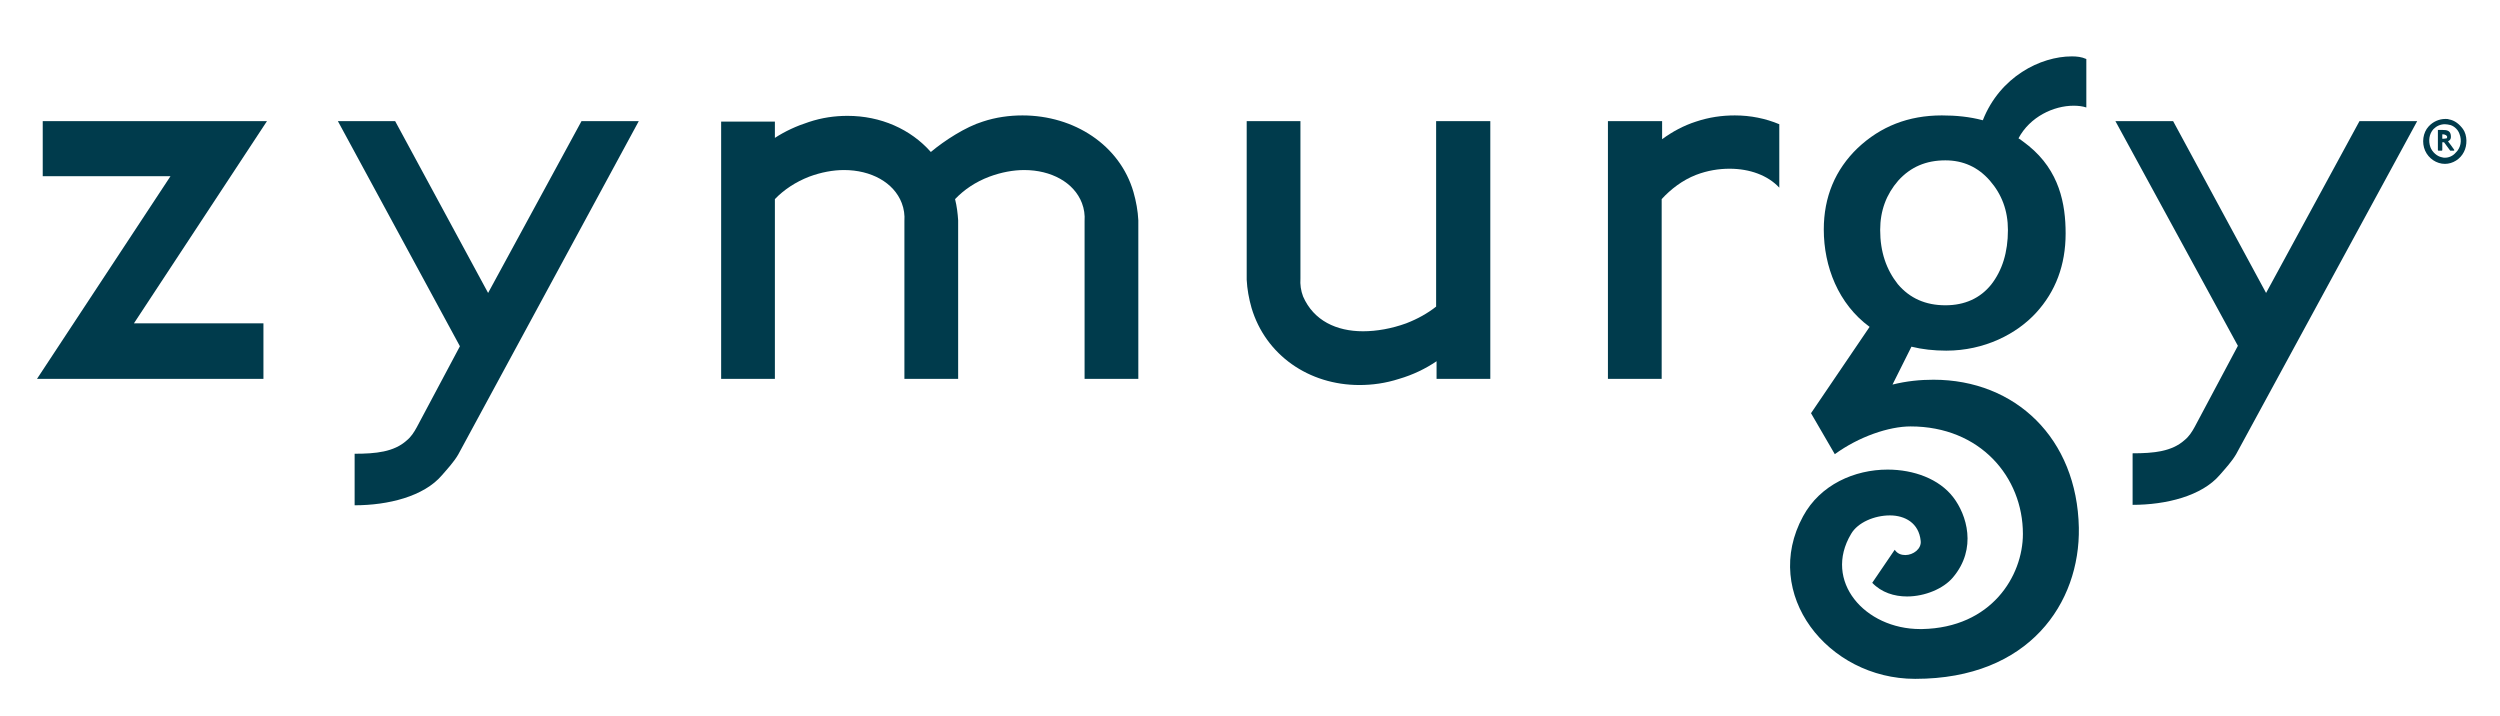
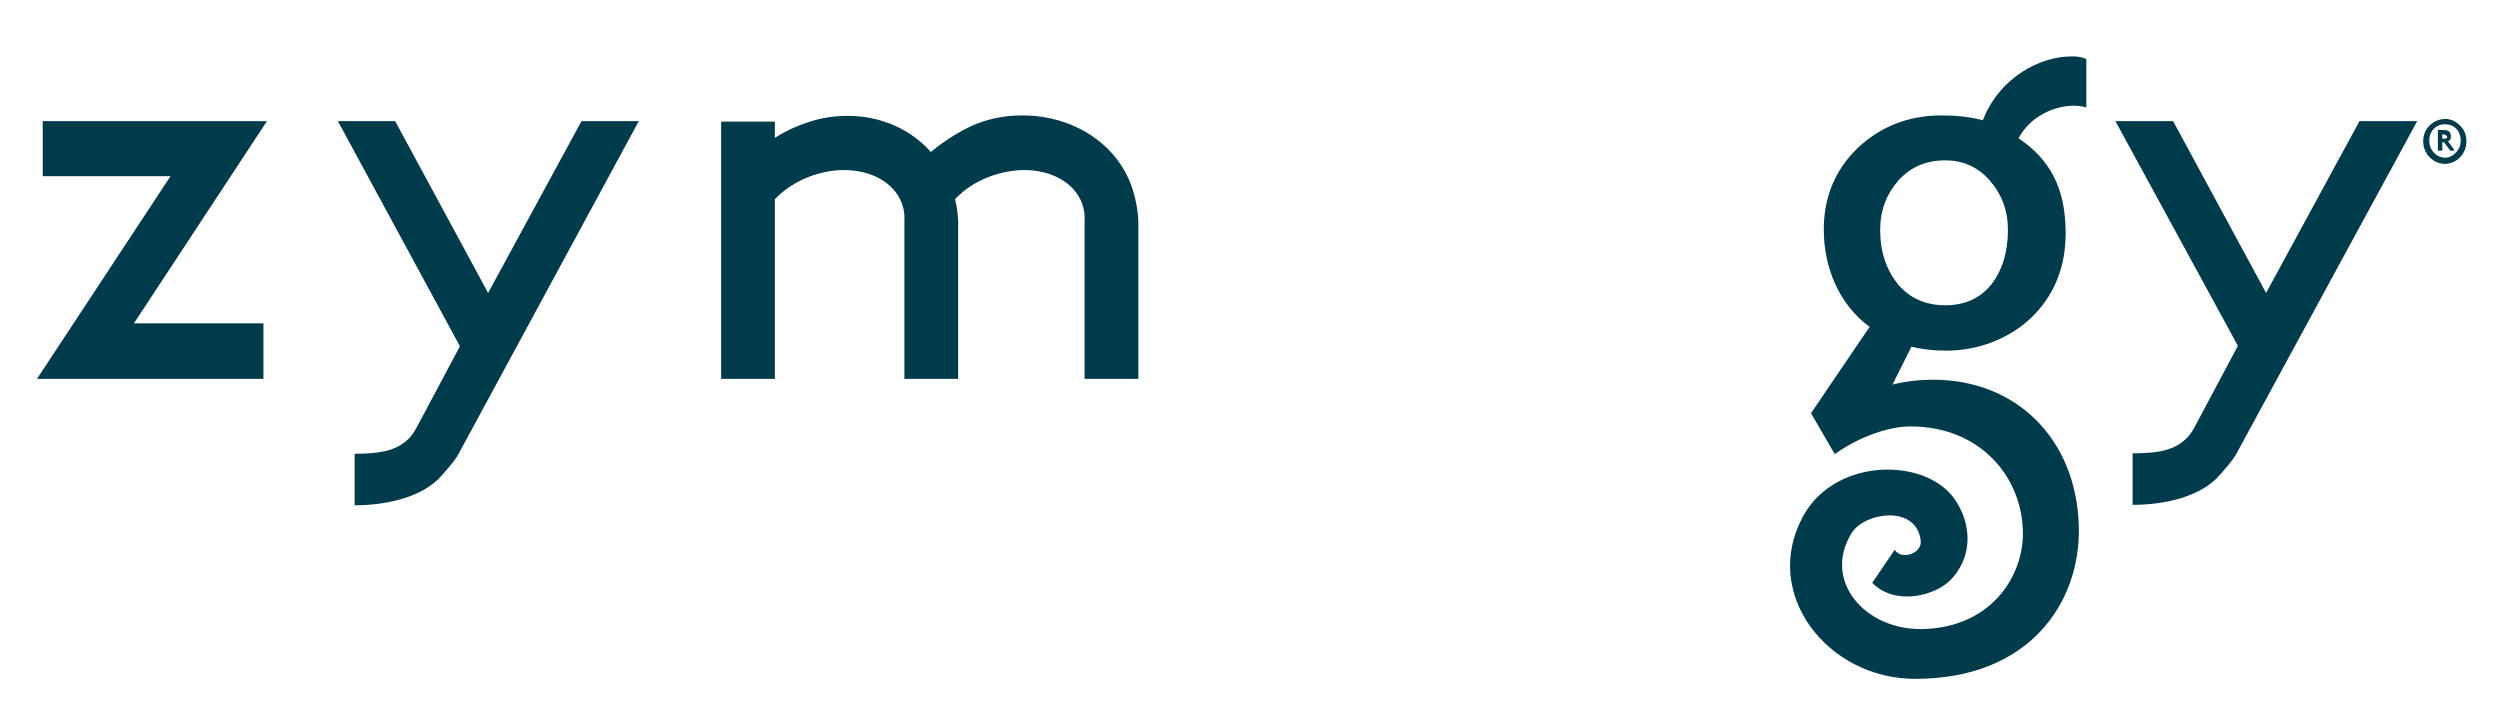
<svg xmlns="http://www.w3.org/2000/svg" version="1.1" id="Layer_1" x="0px" y="0px" viewBox="0 0 567.5 162.5" style="enable-background:new 0 0 567.5 162.5;" xml:space="preserve">
  <style type="text/css">
	.st0{fill:#003B4C;}
	.st1{opacity:0.1;}
	.st2{fill:#F7941D;}
	.st3{fill:#FFFFFF;}
</style>
  <polygon class="st0" points="60.6,27.5 9.7,27.5 9.7,40 38.7,40 8.4,86 59.8,86 59.8,73.4 30.4,73.4 30.4,73.4 30.4,73.4 " />
  <path class="st0" d="M232.1,26.2c-2.9,0-6,0.4-9,1.4c-3.9,1.2-8.7,4.3-11.8,6.9c-4.6-5.2-11.4-8.2-18.9-8.2c-2.9,0-5.8,0.4-8.8,1.4  c-2.8,0.9-5.4,2.1-7.7,3.6v-3.7h-12.2V86h12.2V45.2c2-2.1,4.7-3.9,7.8-5.1c2.7-1,5.4-1.5,7.9-1.5c6.1,0,11.3,2.8,13.1,7.5  c0.5,1.3,0.7,2.7,0.6,4.1V86h12.2V50c-0.1-1.6-0.3-3.2-0.7-4.8l0,0c0-0.1,0-0.1,0-0.1s0,0,0,0.1c2-2.1,4.6-3.9,7.8-5.1  c2.7-1,5.4-1.5,7.9-1.5c6.1,0,11.3,2.8,13.1,7.5c0.5,1.3,0.7,2.7,0.6,4.1V86h12.2V50c-0.1-2.1-0.5-4.3-1.1-6.4  C254.2,32.9,243.8,26.2,232.1,26.2" />
-   <path class="st0" d="M338.2,27.5h-12.2v42.1c-1.9,1.5-4.2,2.8-6.8,3.8c-3.3,1.2-6.7,1.8-9.8,1.8c-6,0-11.2-2.4-13.6-7.9  c-0.5-1.3-0.7-2.7-0.6-4.1V27.5h-12.2v36c0.1,2.1,0.5,4.3,1.1,6.4c3.2,10.7,13,17.5,24.5,17.5c2.9,0,5.9-0.4,9-1.4  c3.1-0.9,6-2.3,8.5-4V86h12.2V27.5z" />
-   <path class="st0" d="M393.8,26.2c-2.9,0-5.8,0.4-8.8,1.4c-2.8,0.9-5.4,2.3-7.7,4v-4.1H365V86h12.2V45.2l0,0c2-2.2,4.7-4.3,7.8-5.5  c2.6-1,5.2-1.4,7.6-1.4c4.6,0,8.7,1.5,11.3,4.3V28.2C400.8,26.9,397.4,26.2,393.8,26.2" />
  <path class="st0" d="M145,27.5H132l-21.2,39l-21.1-39H76.7l27.7,51.1l-9.8,18.4c-0.6,1.1-1.3,2.2-2.3,3c-2.9,2.6-7,3-11.8,3v11.7  c7.6,0,15.7-2,19.8-6.8c1.3-1.5,2.7-3,3.7-4.7L145,27.5z" />
  <path class="st0" d="M548.7,27.5h-13.1l-21.2,39l-21.1-39h-13.1L508,78.5l-9.8,18.4c-0.6,1.1-1.3,2.2-2.3,3c-2.9,2.6-7,3-11.8,3  v11.7c7.6,0,15.7-2,19.8-6.8c1.3-1.5,2.7-3,3.7-4.7L548.7,27.5z" />
  <path class="st0" d="M470.3,12.8c-7.1,0-16.3,4.6-20.2,14.5c-3-0.8-6.1-1.1-9.3-1.1c-7.6,0-13.9,2.5-19.1,7.4  c-5.1,4.9-7.7,11.1-7.7,18.5c0,8.4,3.3,16.9,10.4,22.1l0,0h0l-13.3,19.6l5.4,9.3c5.5-4,12.3-6.3,17.2-6.3h0  c15.8,0,25.5,11.5,25.5,24.4c0,9.5-7.1,21.3-22.9,21.6c-0.1,0-0.3,0-0.4,0c-12.6,0-22.1-10.9-15.7-21.6c1.5-2.6,5.3-4.2,8.8-4.2  c3.4,0,6.6,1.7,7,5.8c0.2,1.8-1.7,3.2-3.5,3.2c-0.9,0-1.8-0.3-2.4-1.2l-5.1,7.5c2.1,2.2,5,3.1,7.9,3.1c4.1,0,8.3-1.8,10.4-4.3  c5.6-6.6,3.1-14.3,0.1-18.2c-3.2-4.2-9-6.3-14.9-6.3c-7.5,0-15.3,3.4-19.2,10.6c-9.6,17.6,5.6,36.9,25.4,36.9h0.1  c25.9,0,37.4-17.3,37.1-34.3c-0.4-20.3-14.4-33.6-33-33.6c-3,0-6.1,0.3-9.3,1.1l4.3-8.6v0c2.4,0.6,5.1,0.9,7.9,0.9  c8.7,0,16-3.8,20.4-8.6c4.4-4.8,6.7-10.8,6.7-18c0-6.7-1.4-14.2-8.4-19.9c-0.8-0.6-1.5-1.2-2.3-1.7c0,0.1,0,0.1,0,0.1l0-0.1  c2.6-4.9,8-7.4,12.5-7.4c1,0,2,0.1,2.9,0.4v-11C472.5,12.9,471.4,12.8,470.3,12.8 M441.6,69.3c-4.5,0-8.1-1.6-10.8-4.8  c-2.6-3.3-4-7.3-4-12.3c0-4.4,1.4-8.1,4.1-11.2c2.8-3.1,6.3-4.6,10.7-4.6c4,0,7.4,1.5,10.1,4.6c2.7,3.1,4.1,6.8,4.1,11.2  c0,5.1-1.3,9.2-3.8,12.4C449.5,67.7,446,69.3,441.6,69.3" />
  <path class="st0" d="M555.1,27c-1.4,0-2.8,0.6-3.8,1.7c-1.3,1.4-1.6,3.7-0.8,5.5c0.8,1.8,2.6,3,4.5,3c0,0,0,0,0,0  c1.8,0,3.5-1.1,4.3-2.7c0.8-1.5,0.8-3.8-0.2-5.2c-0.8-1.1-1.9-2-3.2-2.2C555.7,27,555.4,27,555.1,27 M555,35.8c-0.2,0-0.4,0-0.7-0.1  c-1.1-0.2-2.2-1.2-2.6-2.3c-0.5-1.4-0.3-3,0.7-4.1c0.7-0.7,1.6-1.1,2.6-1.1c0.4,0,0.9,0.1,1.3,0.2c0.9,0.3,1.7,1.1,2,2  c0.6,1.5,0.3,3.2-0.9,4.3C556.8,35.4,555.9,35.8,555,35.8" />
  <path class="st0" d="M554.5,29.5c-0.1,0-0.2,0-0.3,0c-0.1,0-0.2,0-0.3,0c-0.1,0-0.2,0-0.3,0l-0.2,0v4.6l0.1,0.1h0.8l0.1-0.1v-1.8  h0.4c0.5,0.7,1.4,1.9,1.4,1.9h0.8h0.1v0l0-0.2c-0.5-0.7-0.9-1.3-1.4-1.9c0.1-0.1,0.3-0.2,0.4-0.3c0.3-0.3,0.3-0.8,0.2-1.3  C556.1,29.6,555.3,29.5,554.5,29.5 M554.7,31.5c-0.1,0-0.2,0-0.3,0c0-0.2,0-0.8,0-1c0.1,0,0.1,0,0.2,0c0.1,0,0.3,0,0.4,0.1  c0.2,0,0.4,0.2,0.5,0.4c0,0.1,0,0.3-0.1,0.4C555.2,31.4,554.9,31.5,554.7,31.5" />
</svg>